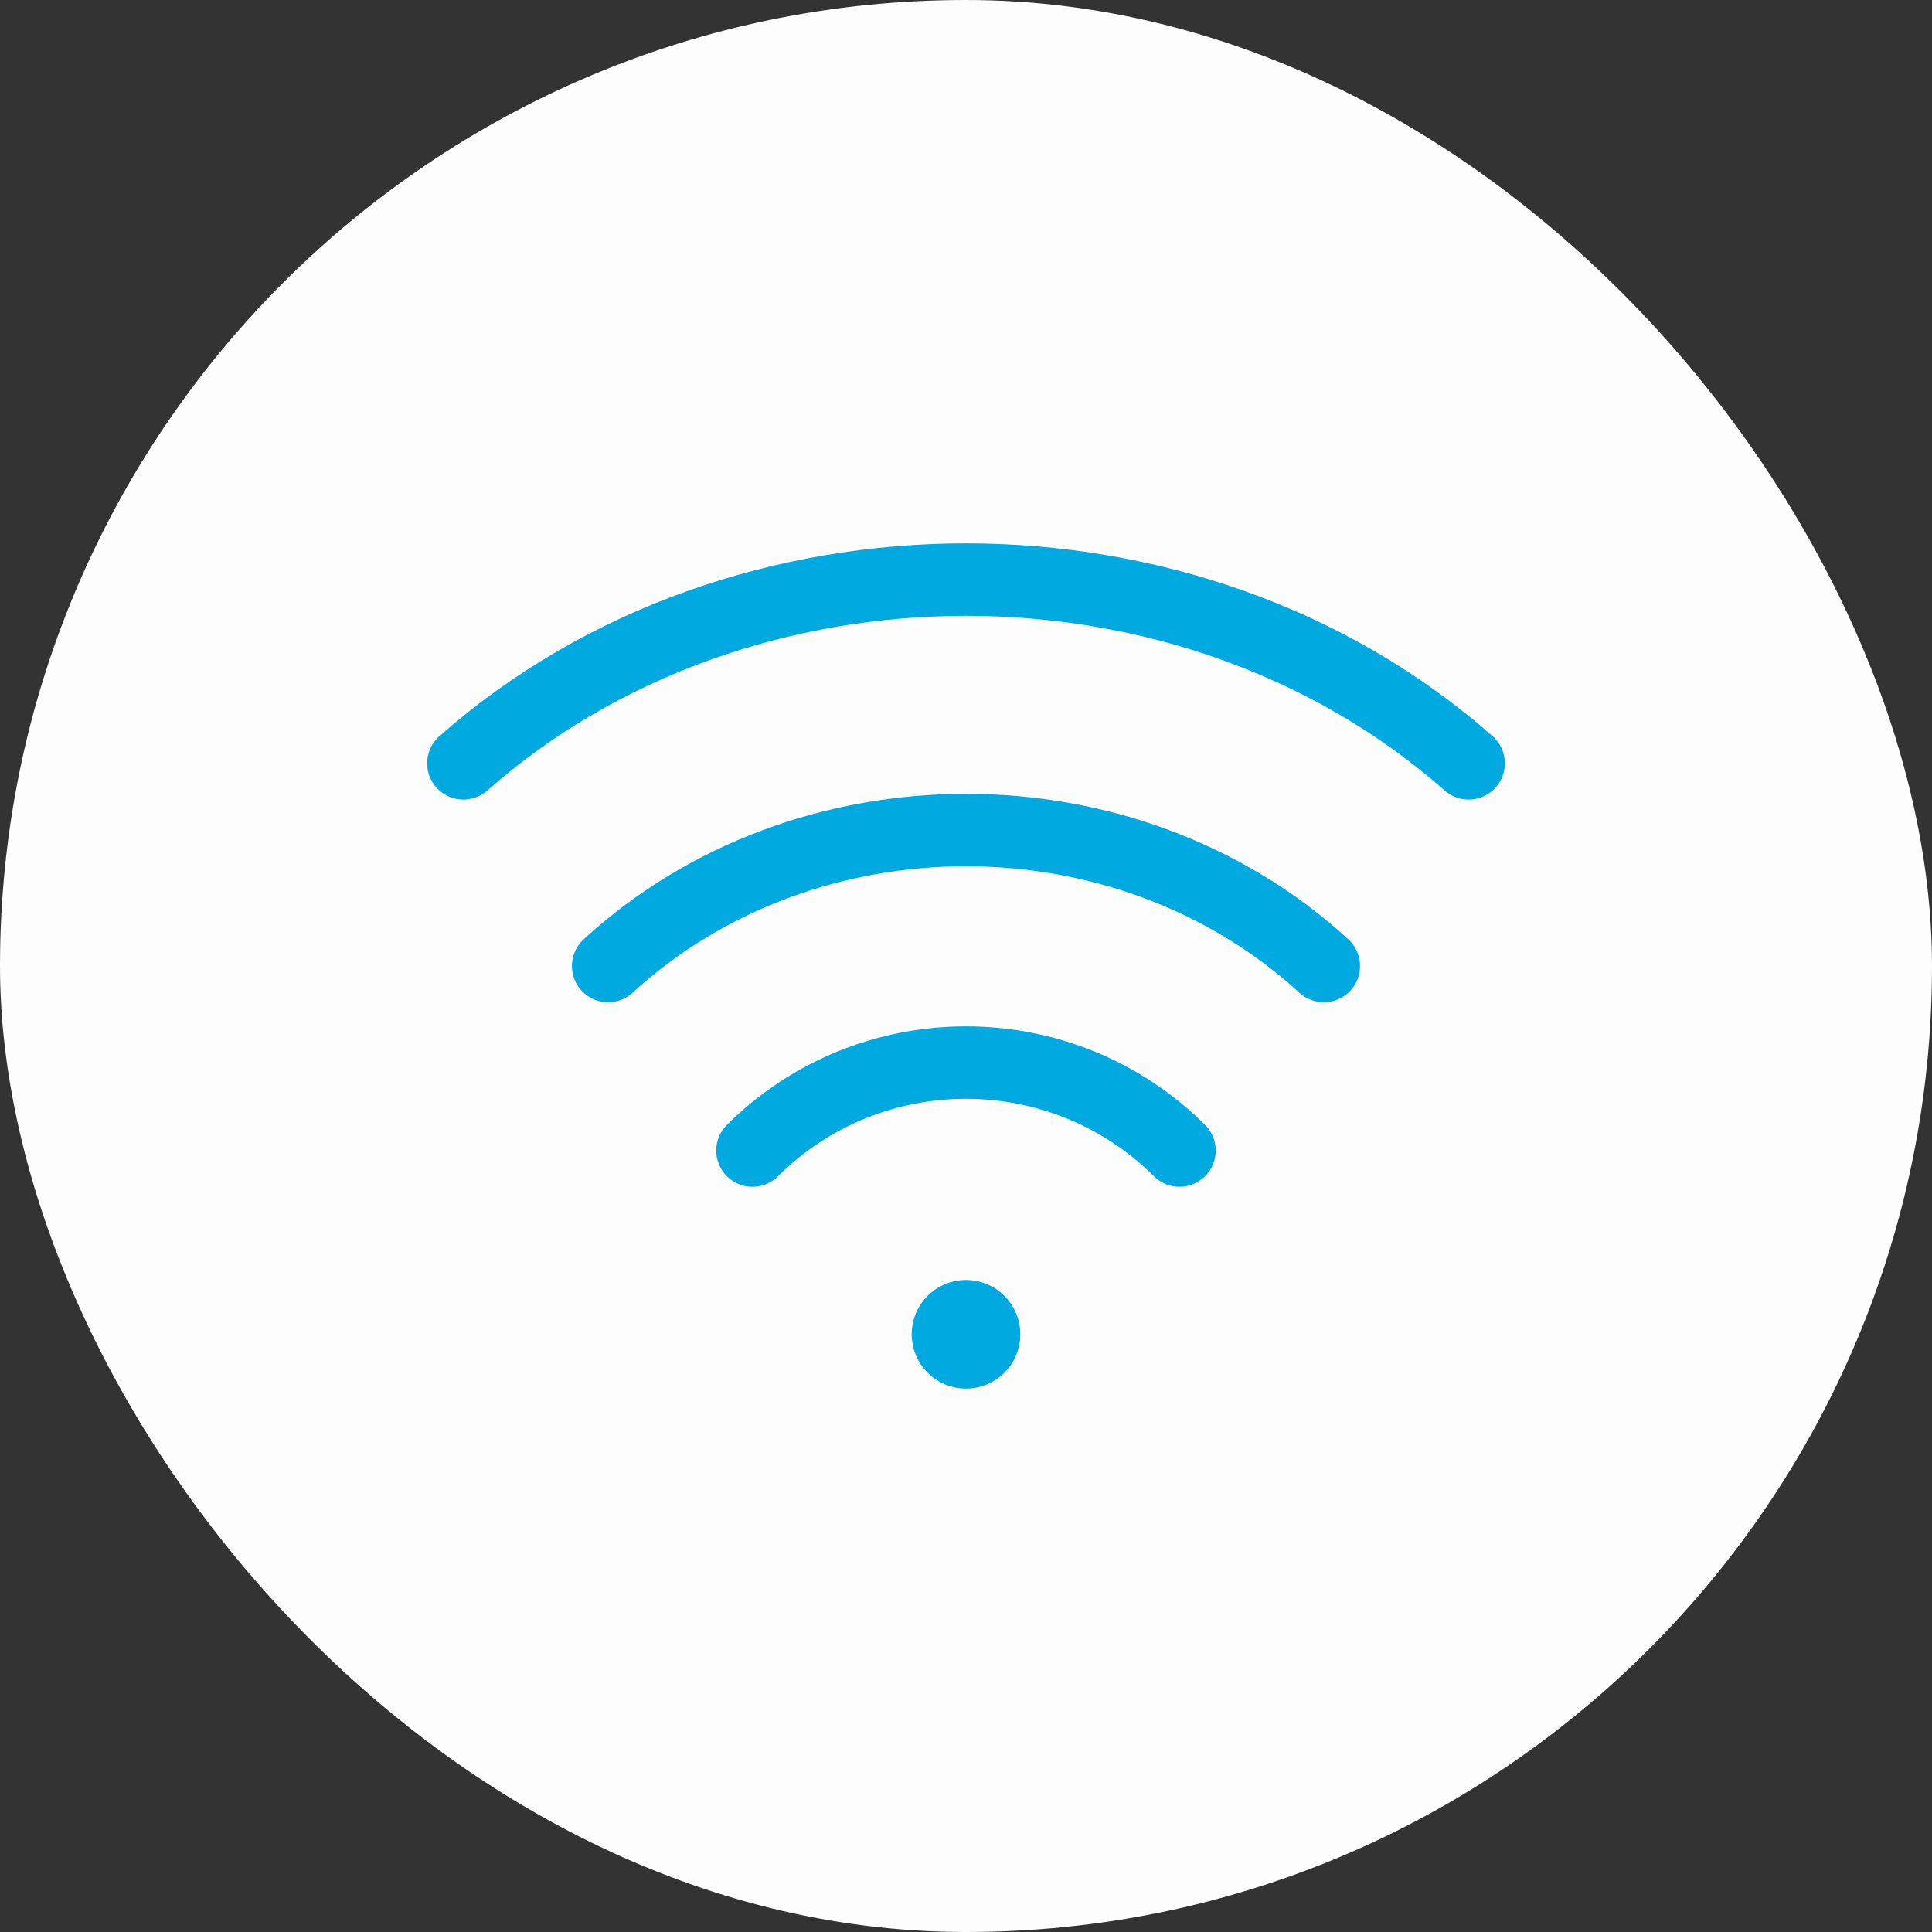
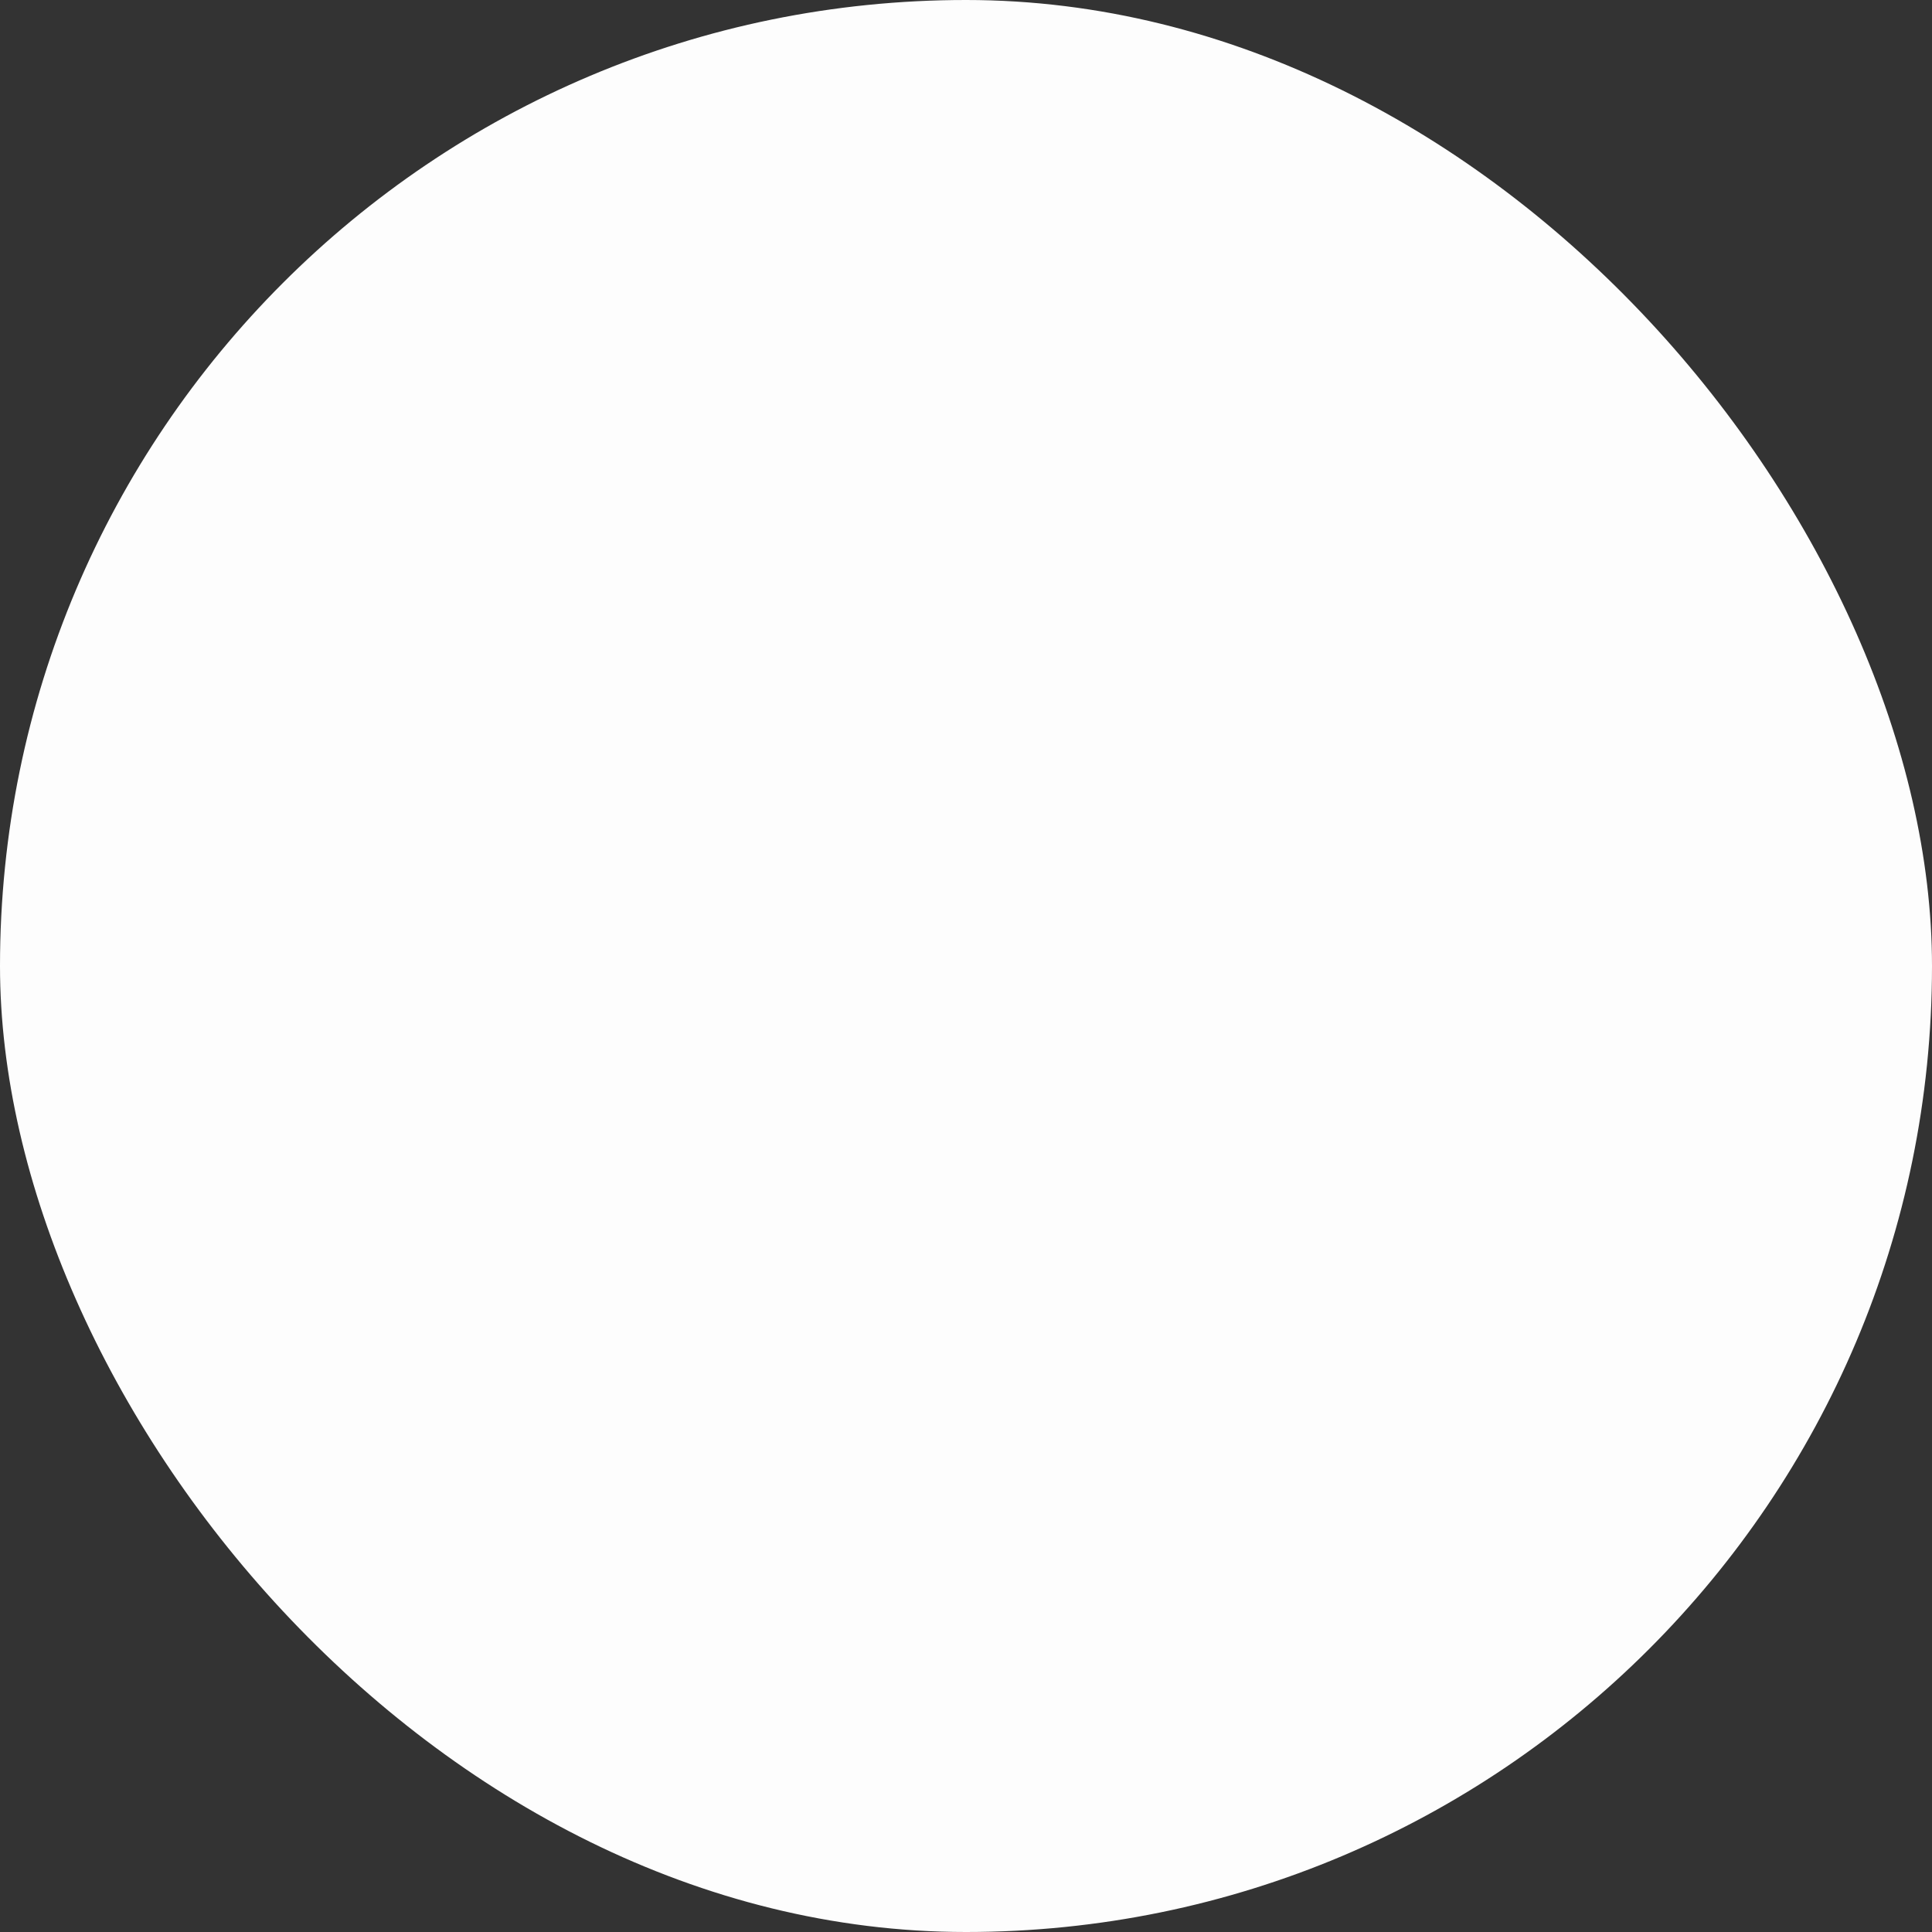
<svg xmlns="http://www.w3.org/2000/svg" width="50" height="50" viewBox="0 0 50 50" fill="none">
  <rect x="0" y="0" width="50" height="50" fill="#333333" stroke="none" />
  <rect width="50" height="50" rx="25" fill="#FDFDFD" />
-   <path d="M24.999 34.062C24.74 34.062 24.53 34.273 24.532 34.531C24.531 34.79 24.741 35 25 35C25.259 35 25.469 34.79 25.469 34.531C25.469 34.273 25.259 34.062 24.999 34.062" stroke="#00A9E0" stroke-width="1.875" stroke-linecap="round" stroke-linejoin="round" />
-   <path d="M15.739 25C20.854 20.309 29.145 20.309 34.26 25" stroke="#00A9E0" stroke-width="1.875" stroke-linecap="round" stroke-linejoin="round" />
-   <path d="M11.992 19.755C19.176 13.415 30.824 13.415 38.008 19.755" stroke="#00A9E0" stroke-width="1.875" stroke-linecap="round" stroke-linejoin="round" />
-   <path d="M19.474 29.776C22.525 26.741 27.474 26.741 30.525 29.776" stroke="#00A9E0" stroke-width="1.875" stroke-linecap="round" stroke-linejoin="round" />
</svg>